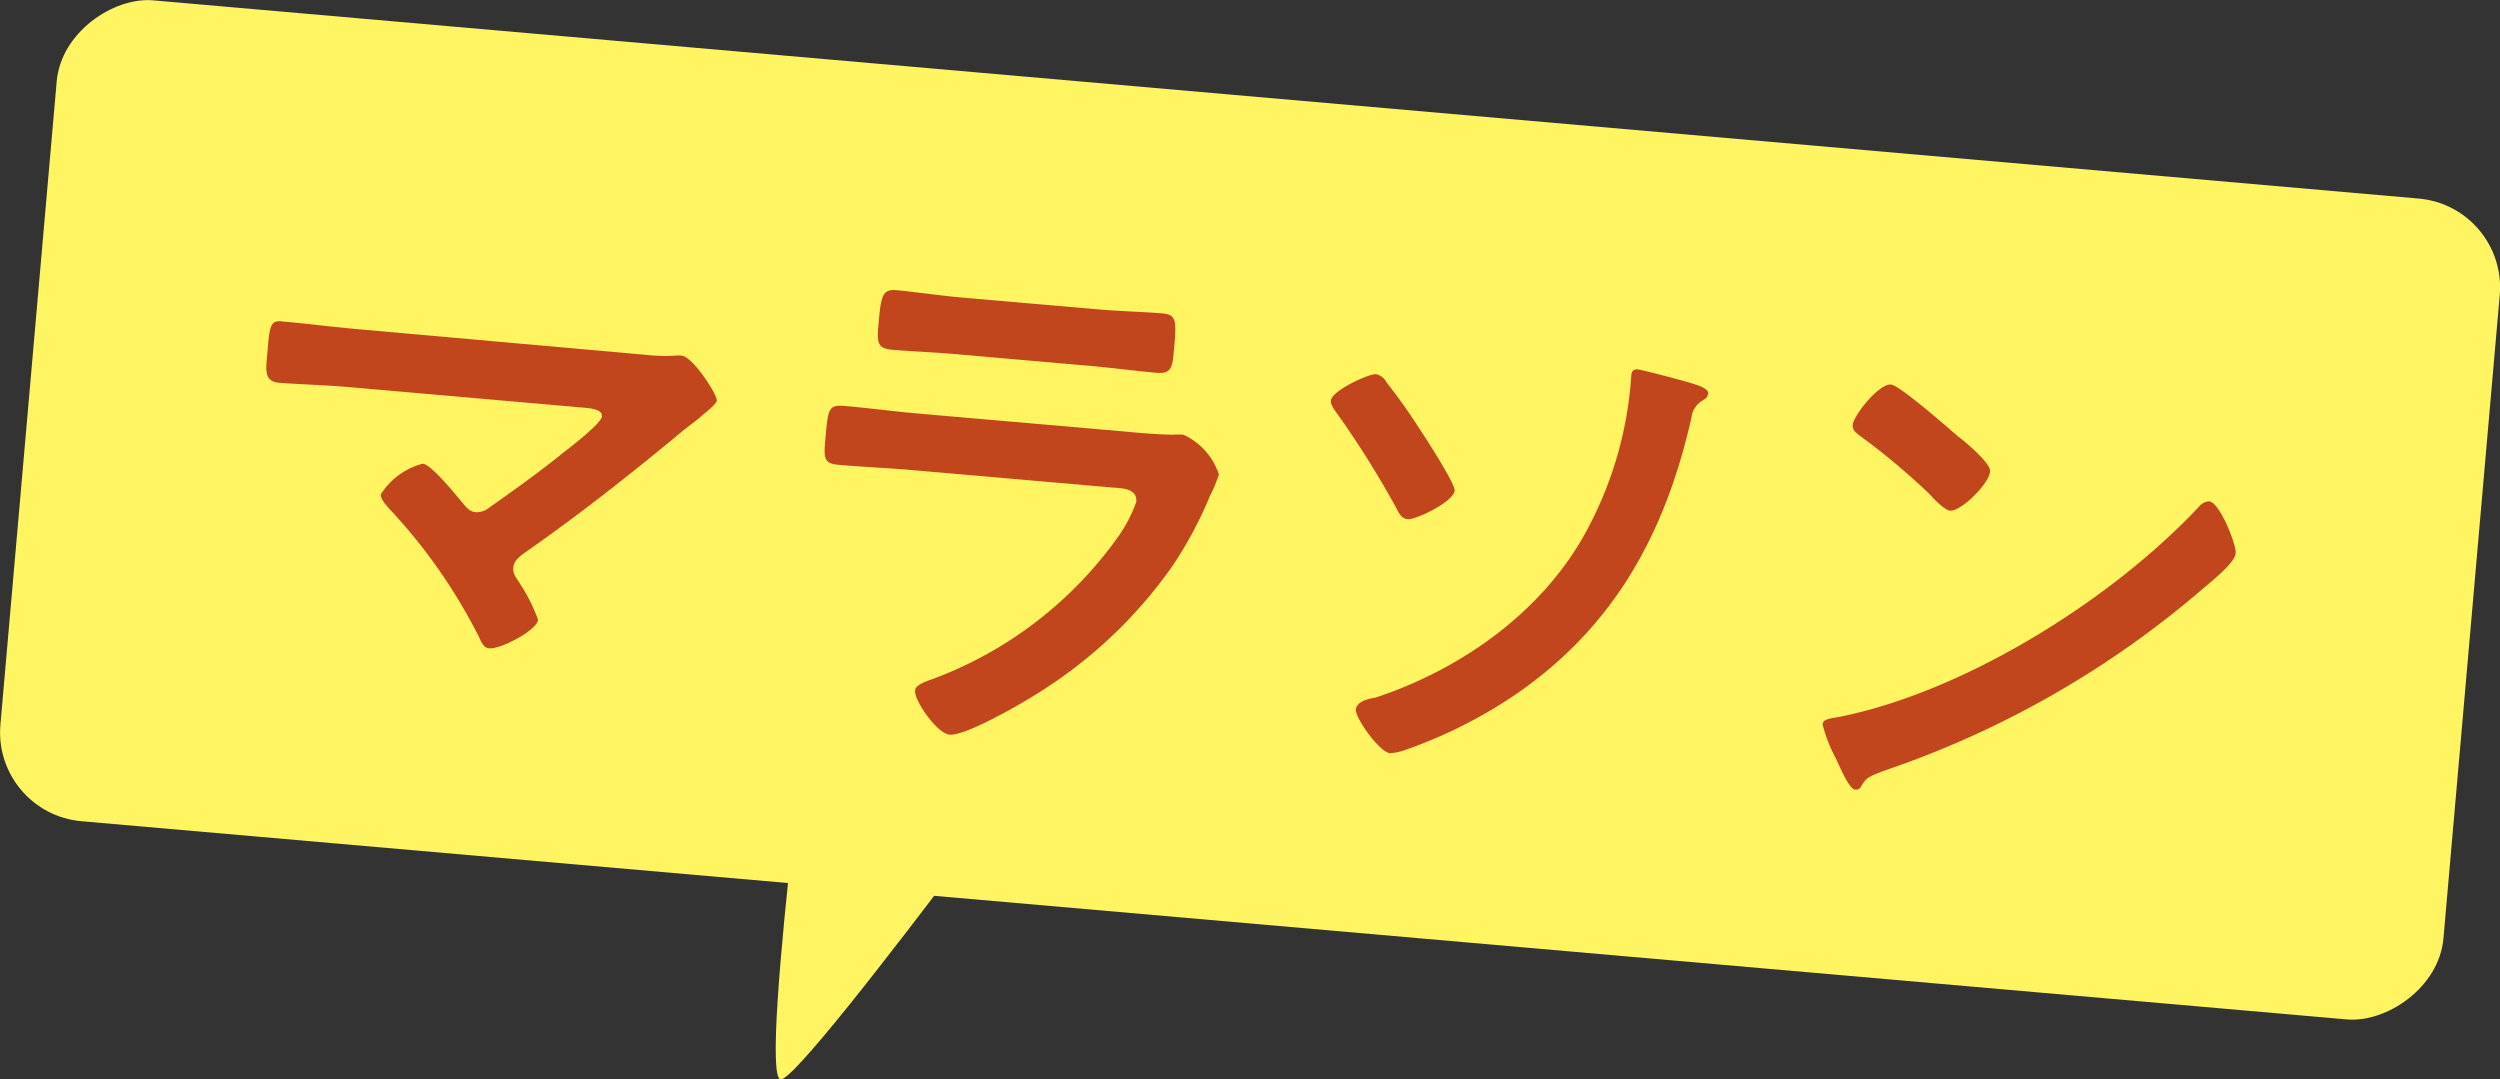
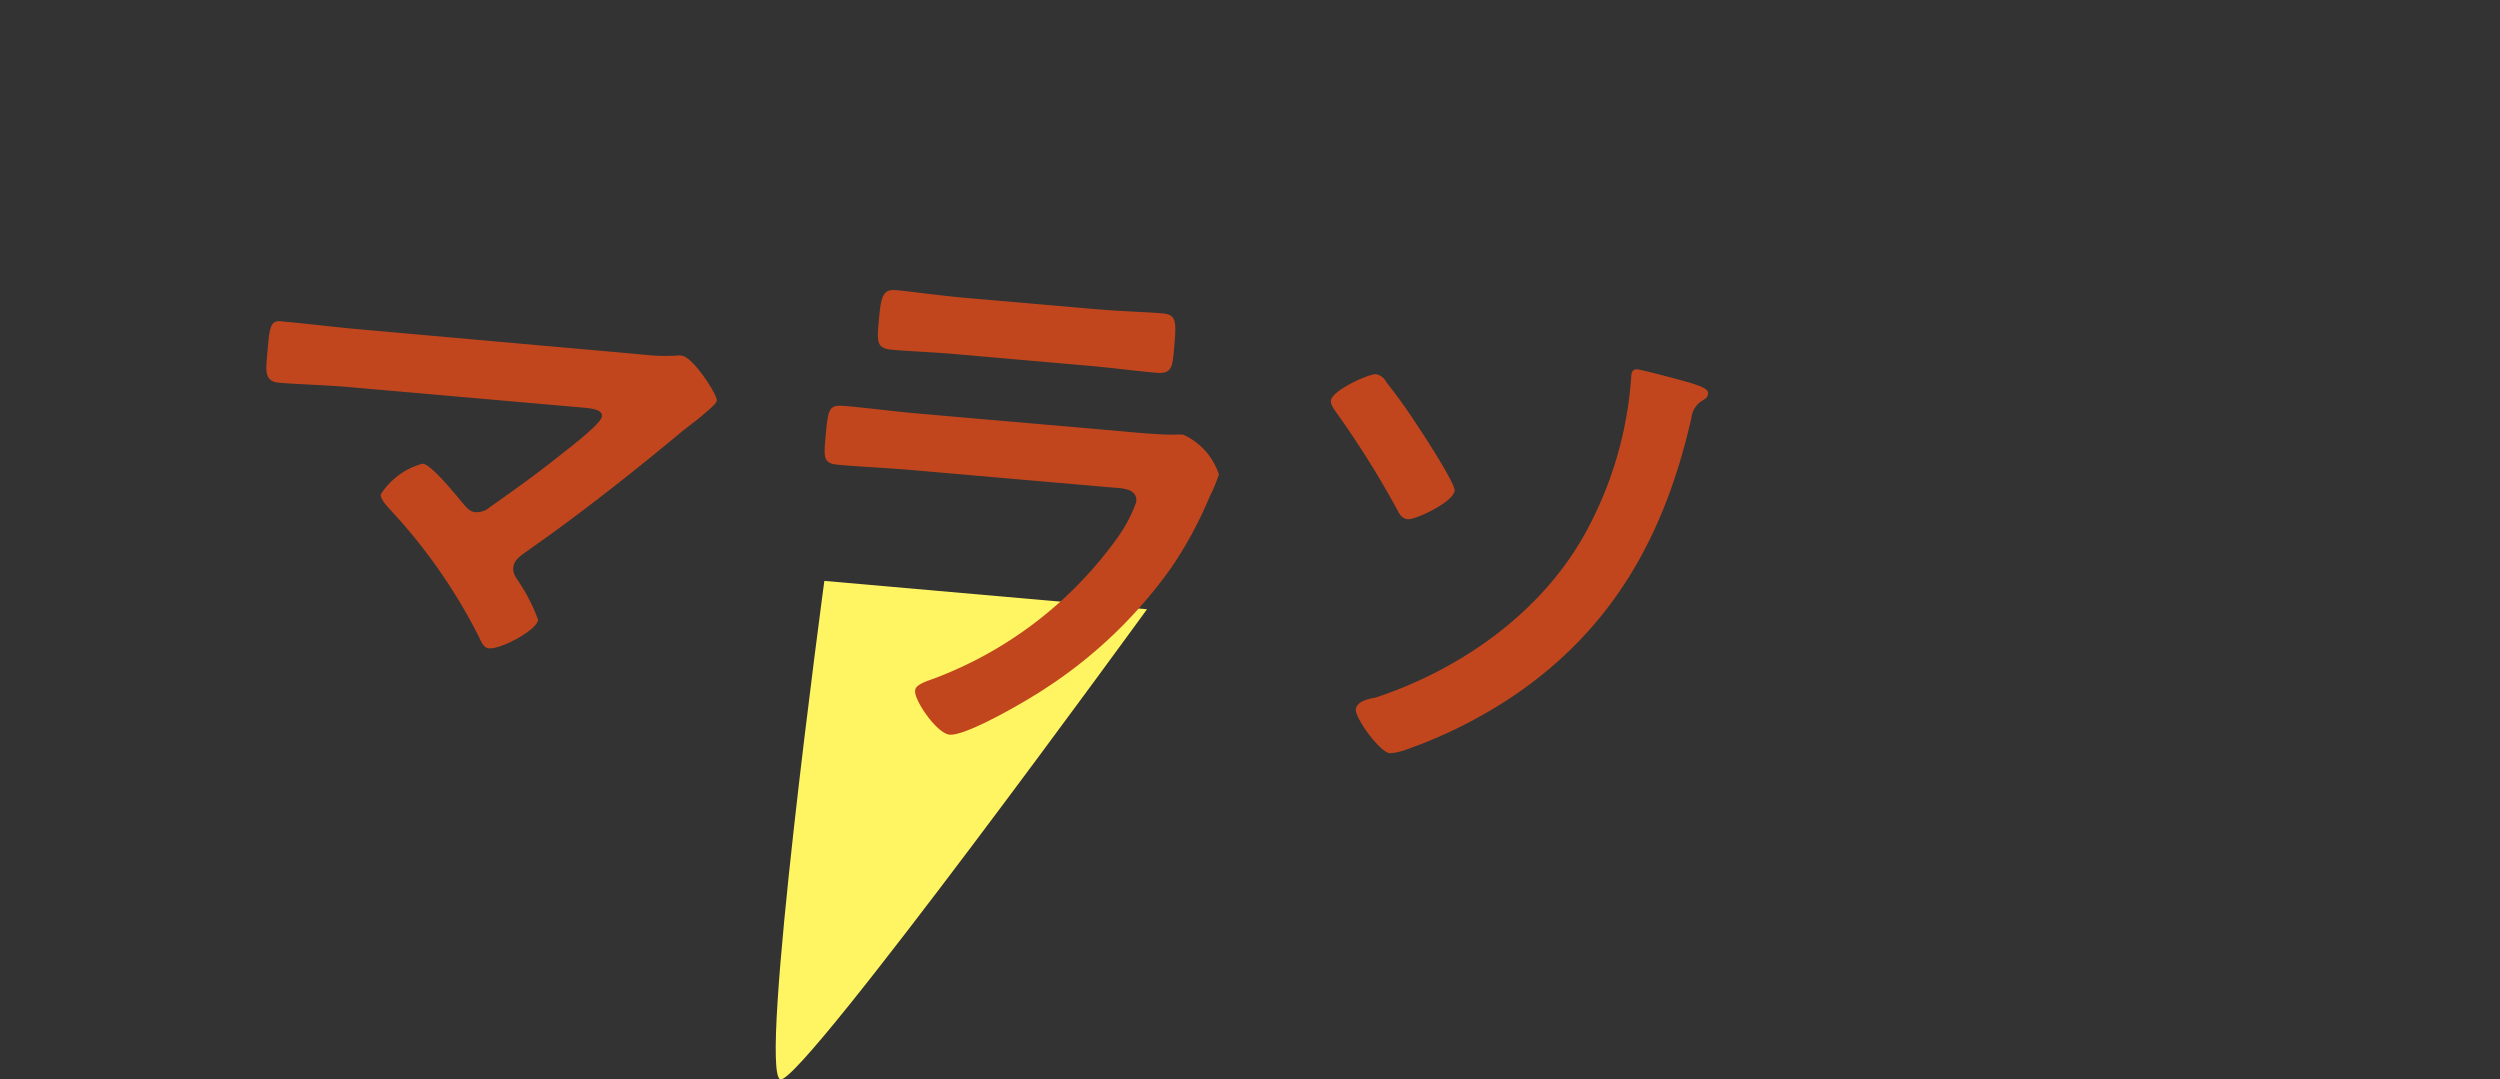
<svg xmlns="http://www.w3.org/2000/svg" viewBox="0 0 140.17 60.52">
  <rect x="0" y="0" width="140.17" height="60.52" fill="#333333" stroke="none" />
  <defs>
    <style>.cls-1{fill:#fff462;}.cls-2{fill:#c2461d;}</style>
  </defs>
  <g id="レイヤー_2" data-name="レイヤー 2">
    <g id="オブジェクト">
      <path class="cls-1" d="M64.31,34.16S45.08,60.63,43.77,60.52s2.45-27.95,2.45-27.95" />
-       <rect class="cls-1" x="46.98" y="-40.16" width="46.2" height="137.5" rx="5" transform="translate(35.5 95.91) rotate(-85)" />
      <path class="cls-2" d="M36.14,19.89a10.37,10.37,0,0,0,1.74.05,1.07,1.07,0,0,1,.31,0c.62,0,2,2.14,2,2.51,0,.18-.48.55-1,1l-.9.7c-2.85,2.37-5.79,4.69-8.84,6.82-.3.22-.63.44-.67.85s.23.64.39.93a9.87,9.87,0,0,1,1,2c-.06.58-2.08,1.65-2.73,1.6-.31,0-.46-.36-.57-.61a30.73,30.73,0,0,0-5-7.17c-.17-.2-.54-.57-.52-.85A4,4,0,0,1,23.69,26c.46,0,1.87,1.75,2.23,2.18.23.27.4.51.77.54a1.14,1.14,0,0,0,.77-.28c1.42-1,2.82-2,4.16-3.09.37-.28,2.1-1.62,2.13-2s-.52-.45-1.1-.5l-13-1.14c-1.36-.12-2.91-.16-4-.25-.83-.07-.75-.69-.67-1.55.14-1.61.14-2,.91-1.88,1.36.12,2.68.29,4,.41Z" />
      <path class="cls-2" d="M63,24.19c.71.07,2.13.19,2.78.18a5.28,5.28,0,0,1,.56,0,3.72,3.72,0,0,1,2,2.23,8.38,8.38,0,0,1-.51,1.23,22.29,22.29,0,0,1-2.16,4,26,26,0,0,1-7,6.73c-.93.63-4.47,2.72-5.43,2.63-.71-.06-2-1.94-1.93-2.47,0-.37.83-.58,1.15-.71a22.3,22.3,0,0,0,10.25-7.94,8.13,8.13,0,0,0,1-1.93c.06-.75-.77-.76-1.27-.8l-11.49-1c-1.3-.11-2.6-.16-3.93-.28-.86-.07-.84-.38-.73-1.59.14-1.57.19-1.78,1.05-1.71,1.3.11,2.62.29,3.95.41Zm-1.49-6.85c1.27.11,2.85.16,3.65.23s.81.41.67,1.95c-.09,1.05-.12,1.46-1,1.38-1.23-.11-2.43-.27-3.64-.38l-7.56-.66c-1.21-.11-2.42-.15-3.62-.25-.87-.08-.84-.45-.74-1.59.13-1.46.23-1.82,1-1.75s2.43.3,3.63.41Z" />
      <path class="cls-2" d="M77.74,21.44A30.91,30.91,0,0,1,79.56,24c.36.53,2,3.07,2,3.5-.06.65-2.2,1.65-2.63,1.61s-.55-.49-.71-.75a53.07,53.07,0,0,0-3.2-5.1c-.14-.2-.42-.54-.4-.78,0-.56,2.13-1.53,2.53-1.5A.85.85,0,0,1,77.74,21.44Zm17.17.07c.24.08.88.26.86.54s-.22.33-.32.41a1.26,1.26,0,0,0-.61.94c-1.47,6.5-4.33,11.79-10,15.63a26.73,26.73,0,0,1-6,3,3.1,3.1,0,0,1-.89.2c-.56,0-2-2-1.93-2.47s.79-.59,1.11-.65C82,37.5,86.58,34.23,89,29.68a21.18,21.18,0,0,0,2.46-8.56c0-.22.07-.43.34-.41S94.52,21.38,94.91,21.51Z" />
-       <path class="cls-2" d="M125.35,31c0,.53-1.39,1.62-1.83,2a53.9,53.9,0,0,1-17.79,10.18c-1.06.4-1.09.43-1.39.93a.31.31,0,0,1-.32.16c-.34,0-.88-1.32-1.07-1.71a8.55,8.55,0,0,1-.76-1.94c0-.34.59-.35,1-.44,7-1.41,15.24-6.57,20.11-11.78a.77.77,0,0,1,.56-.29C124.47,28.17,125.39,30.56,125.35,31Zm-15.5-6.49c.38.31,1.77,1.46,1.73,1.92-.06.72-1.66,2.26-2.24,2.2-.25,0-.8-.53-1.17-.94a38.16,38.16,0,0,0-3.85-3.23c-.24-.18-.47-.35-.44-.63,0-.46,1.44-2.33,2.15-2.27C106.53,21.62,109.3,24.05,109.85,24.53Z" />
    </g>
  </g>
</svg>